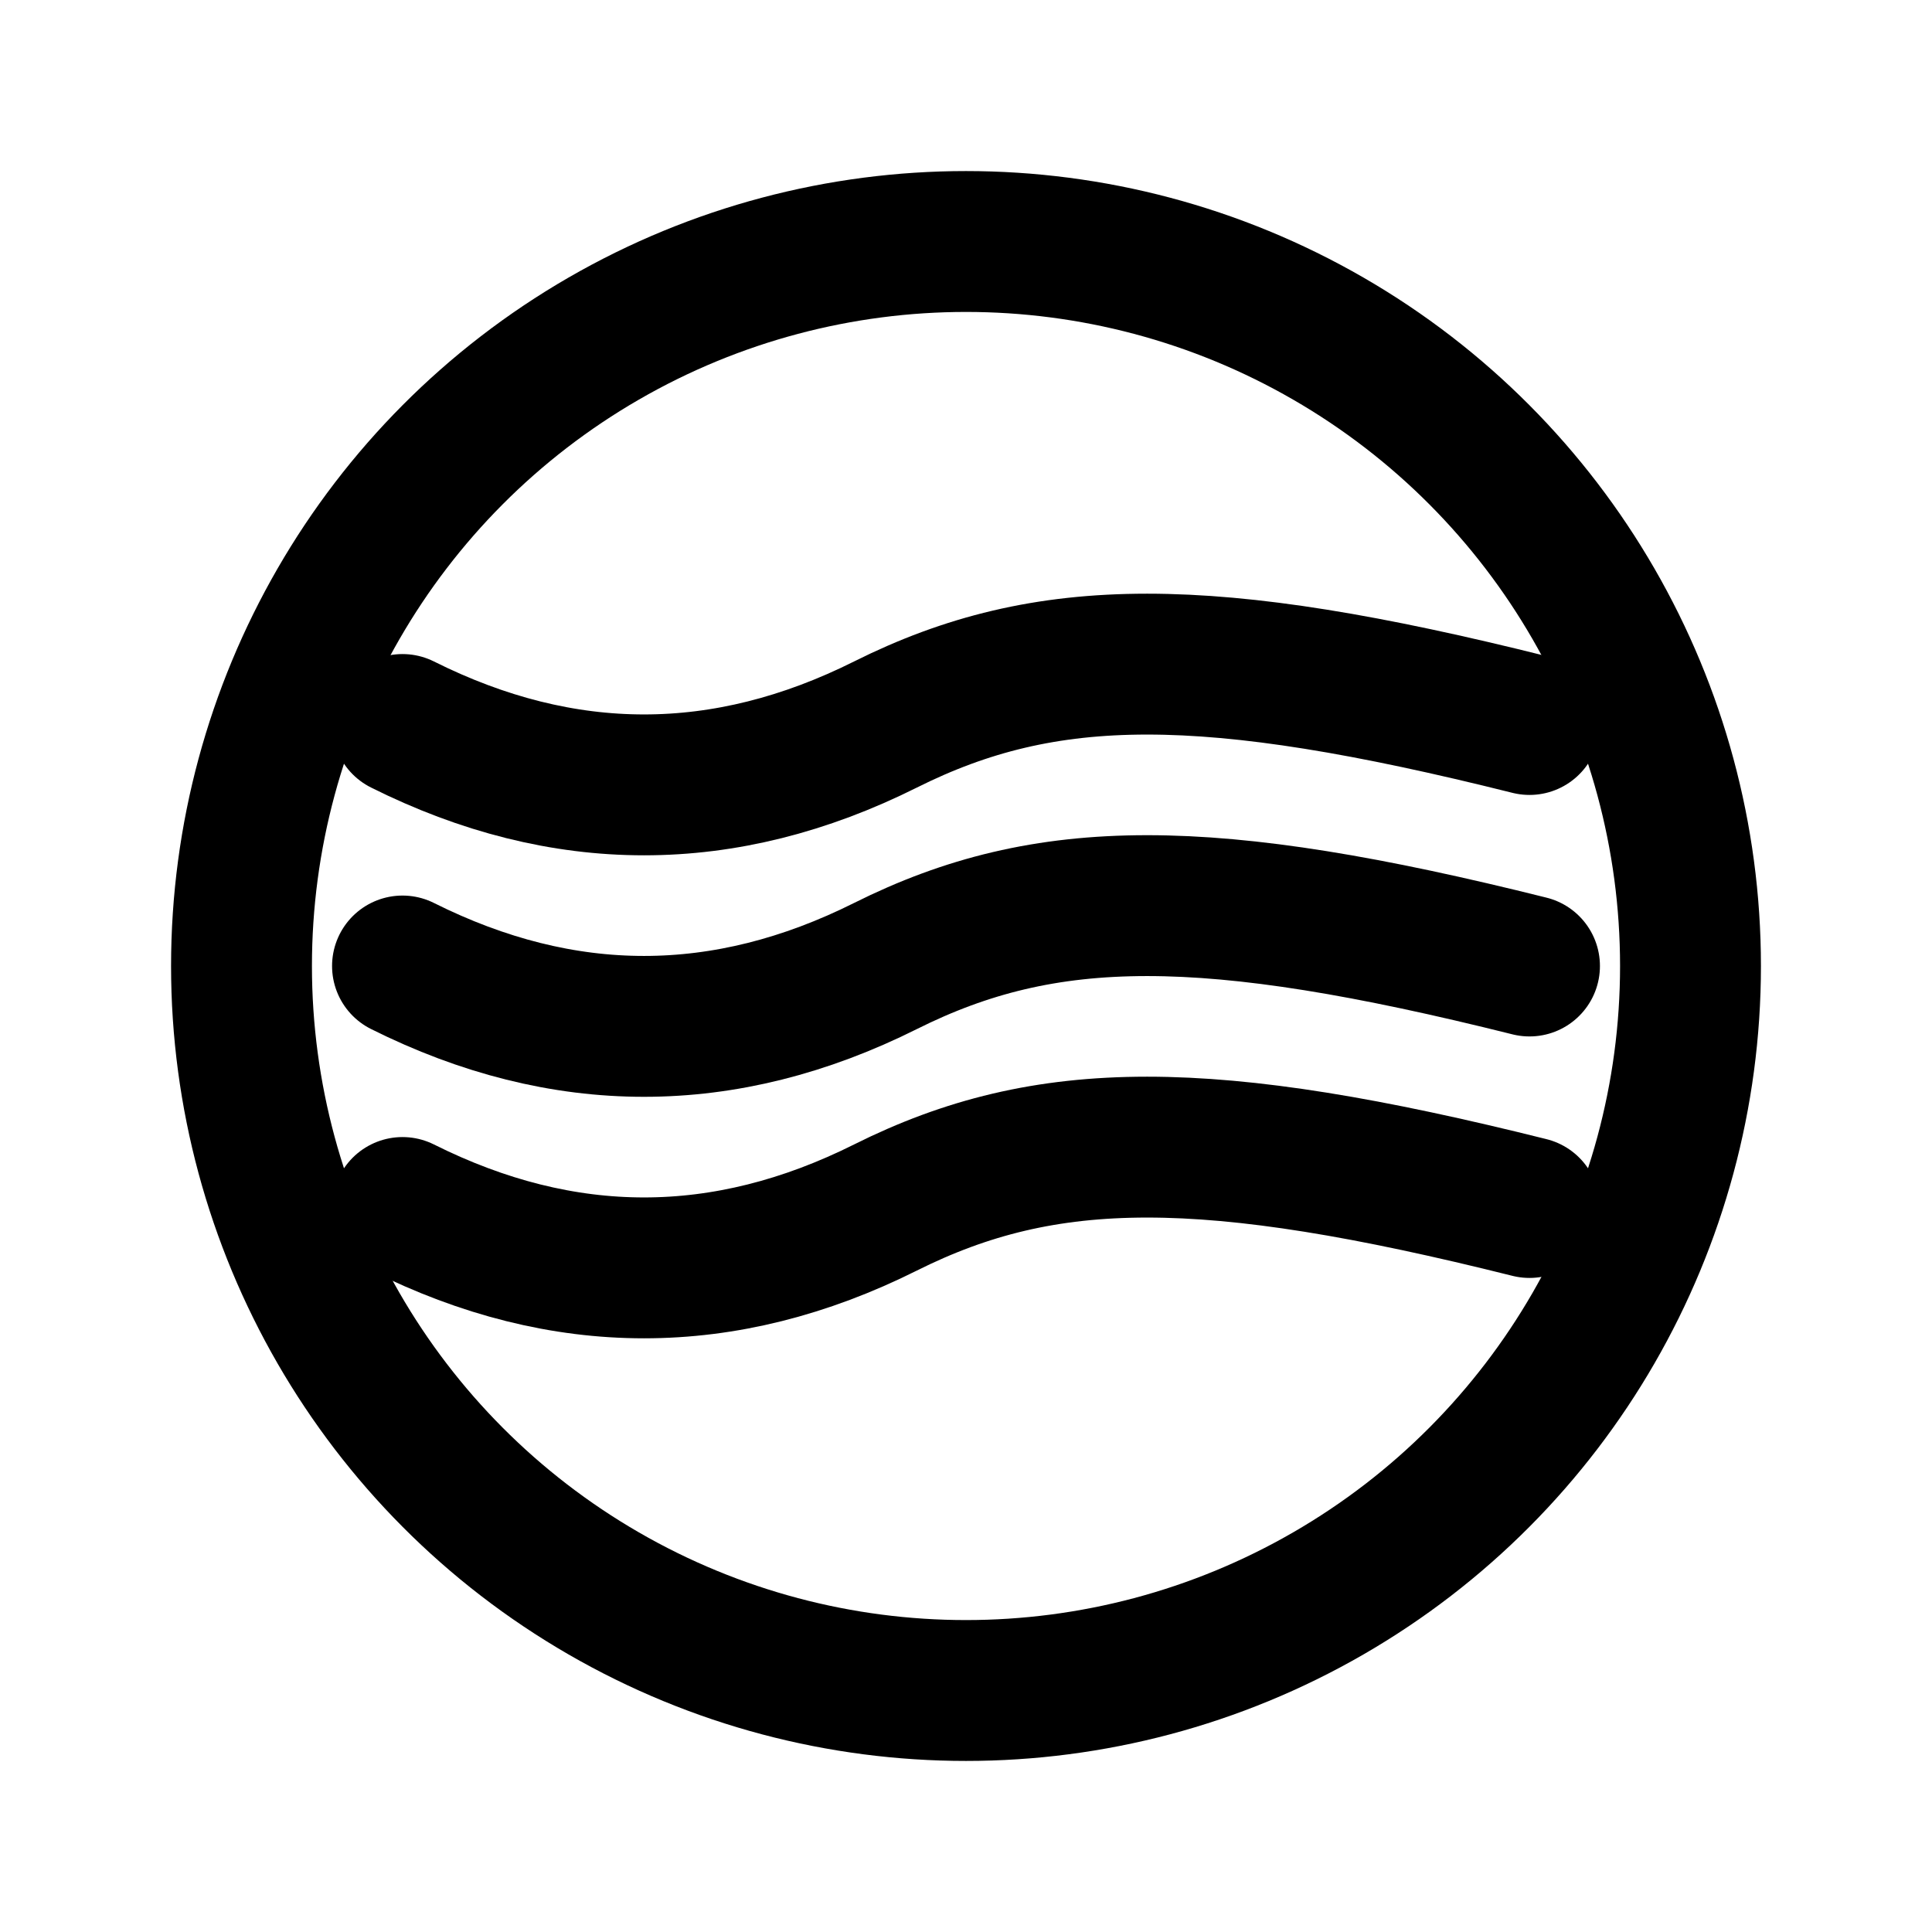
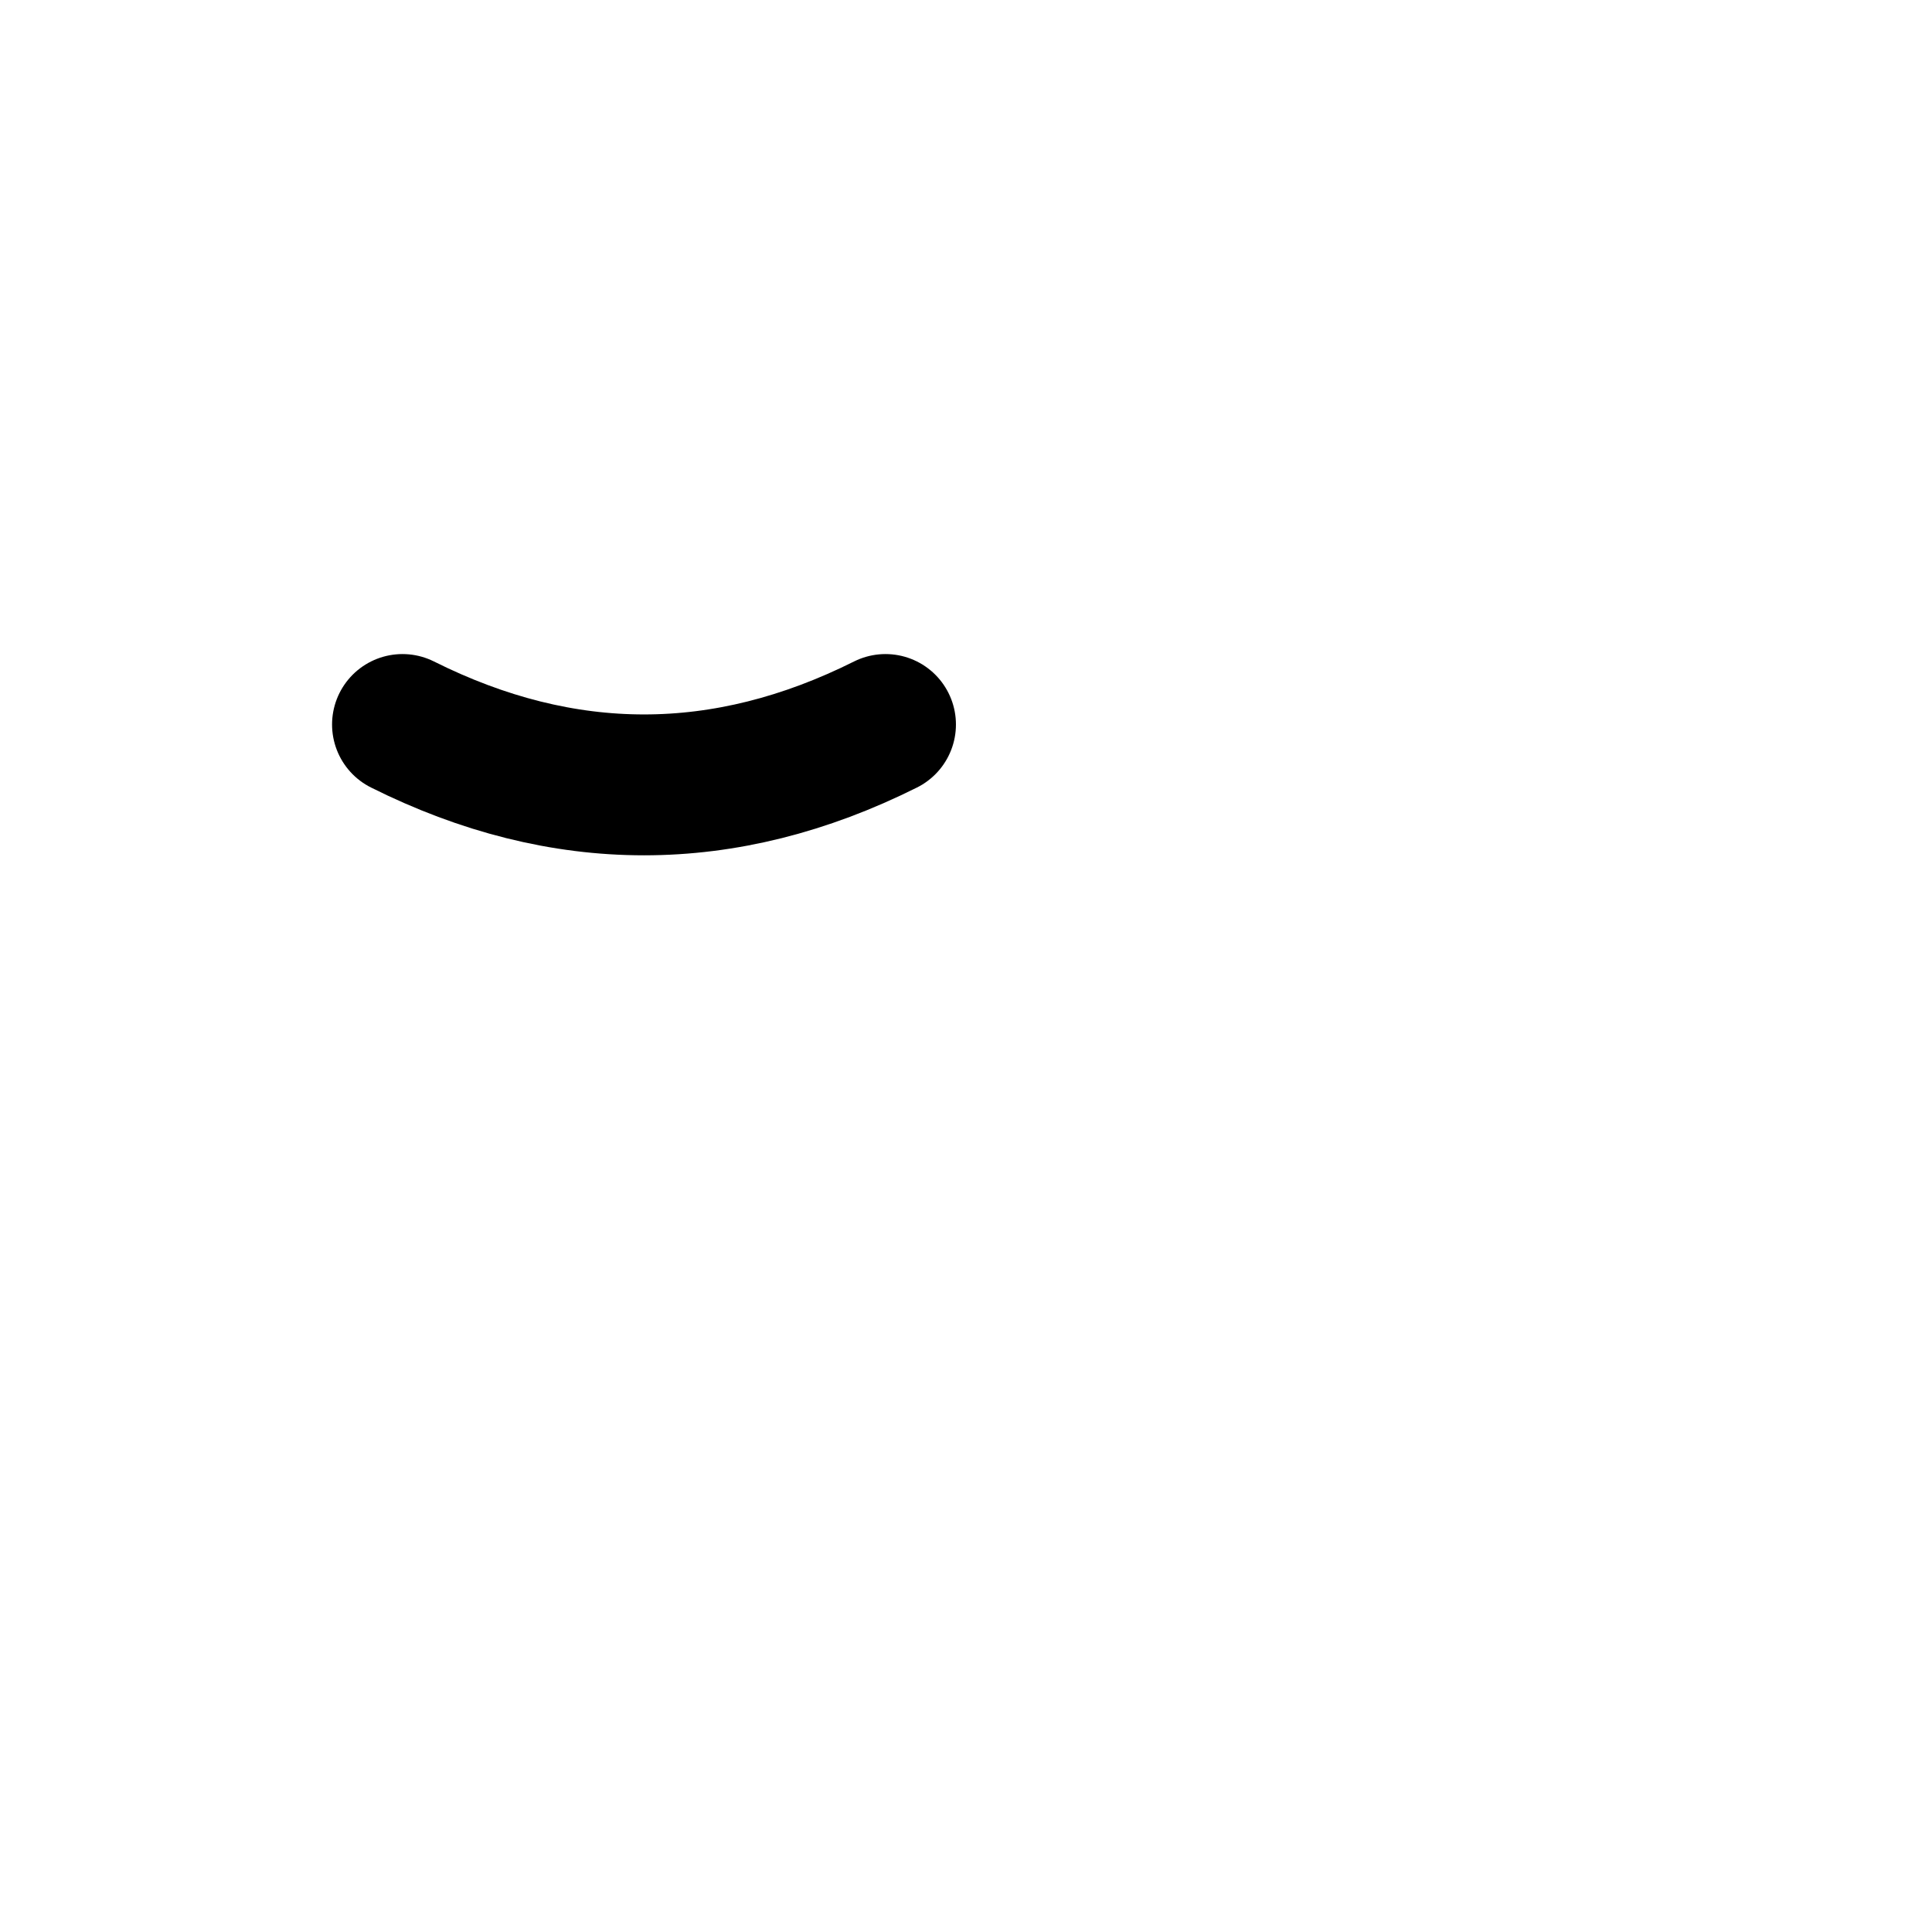
<svg xmlns="http://www.w3.org/2000/svg" viewBox="0 0 24 24">
  <g fill="none" stroke="#000" stroke-width="1.75" stroke-linecap="round" stroke-linejoin="round">
-     <circle cx="12" cy="12" r="9" />
-     <path d="M5 9c2 1 4 1 6 0s4-1 8 0" />
-     <path d="M5 12c2 1 4 1 6 0s4-1 8 0" />
-     <path d="M5 15c2 1 4 1 6 0s4-1 8 0" />
+     <path d="M5 9c2 1 4 1 6 0" />
  </g>
</svg>